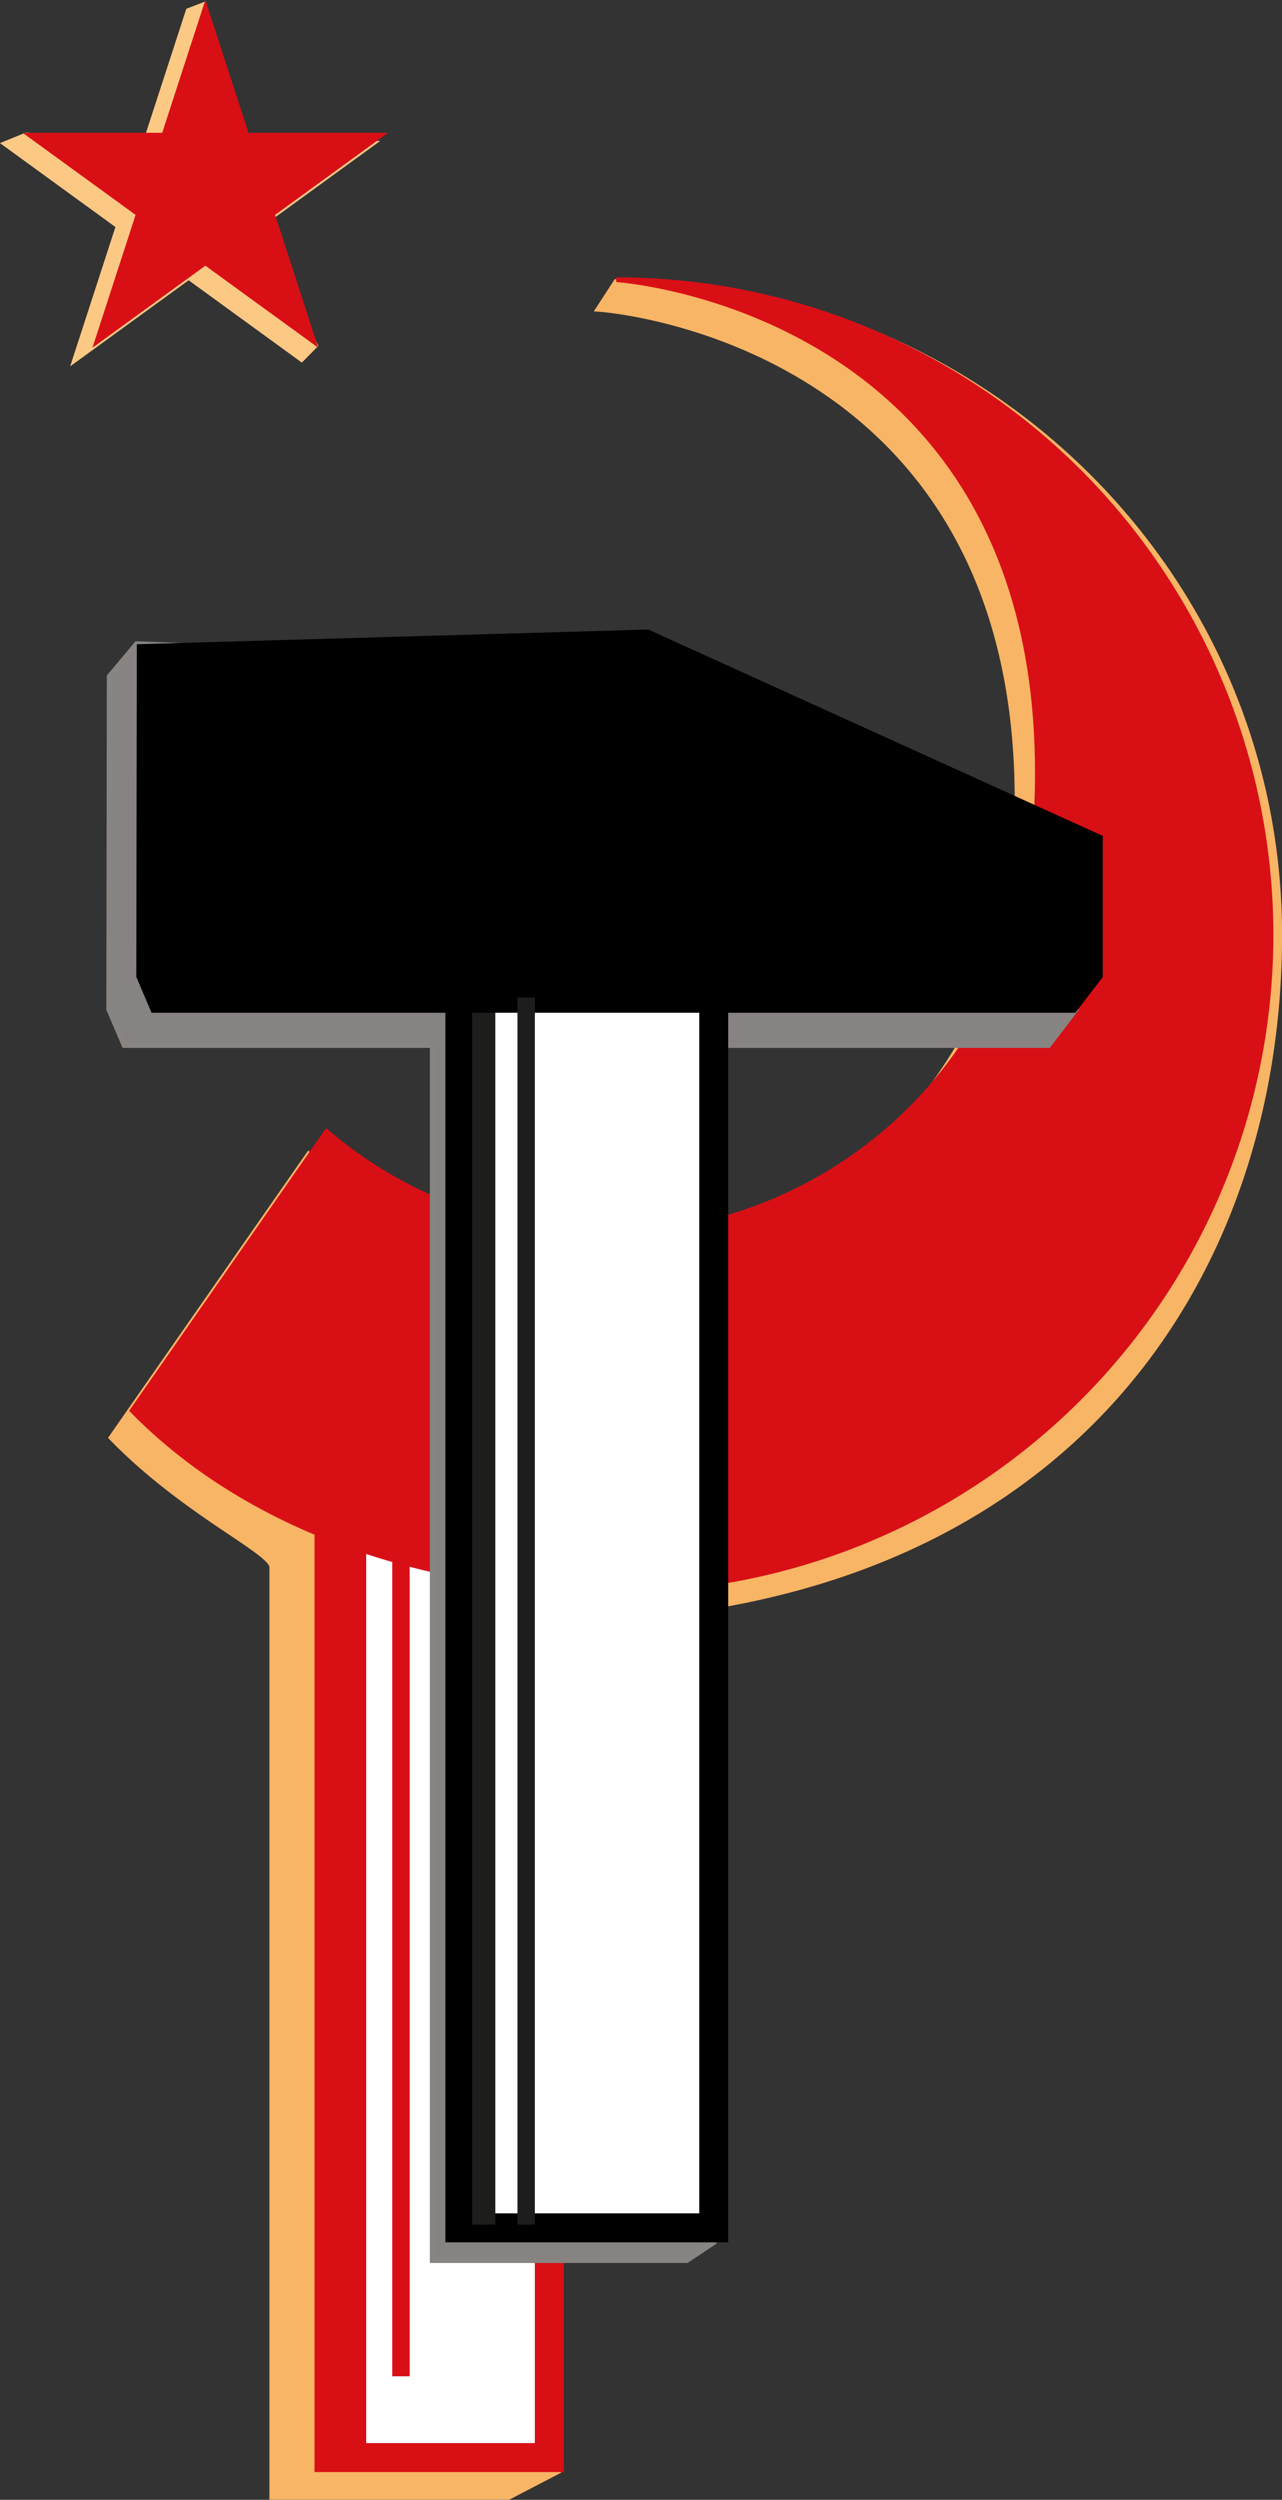
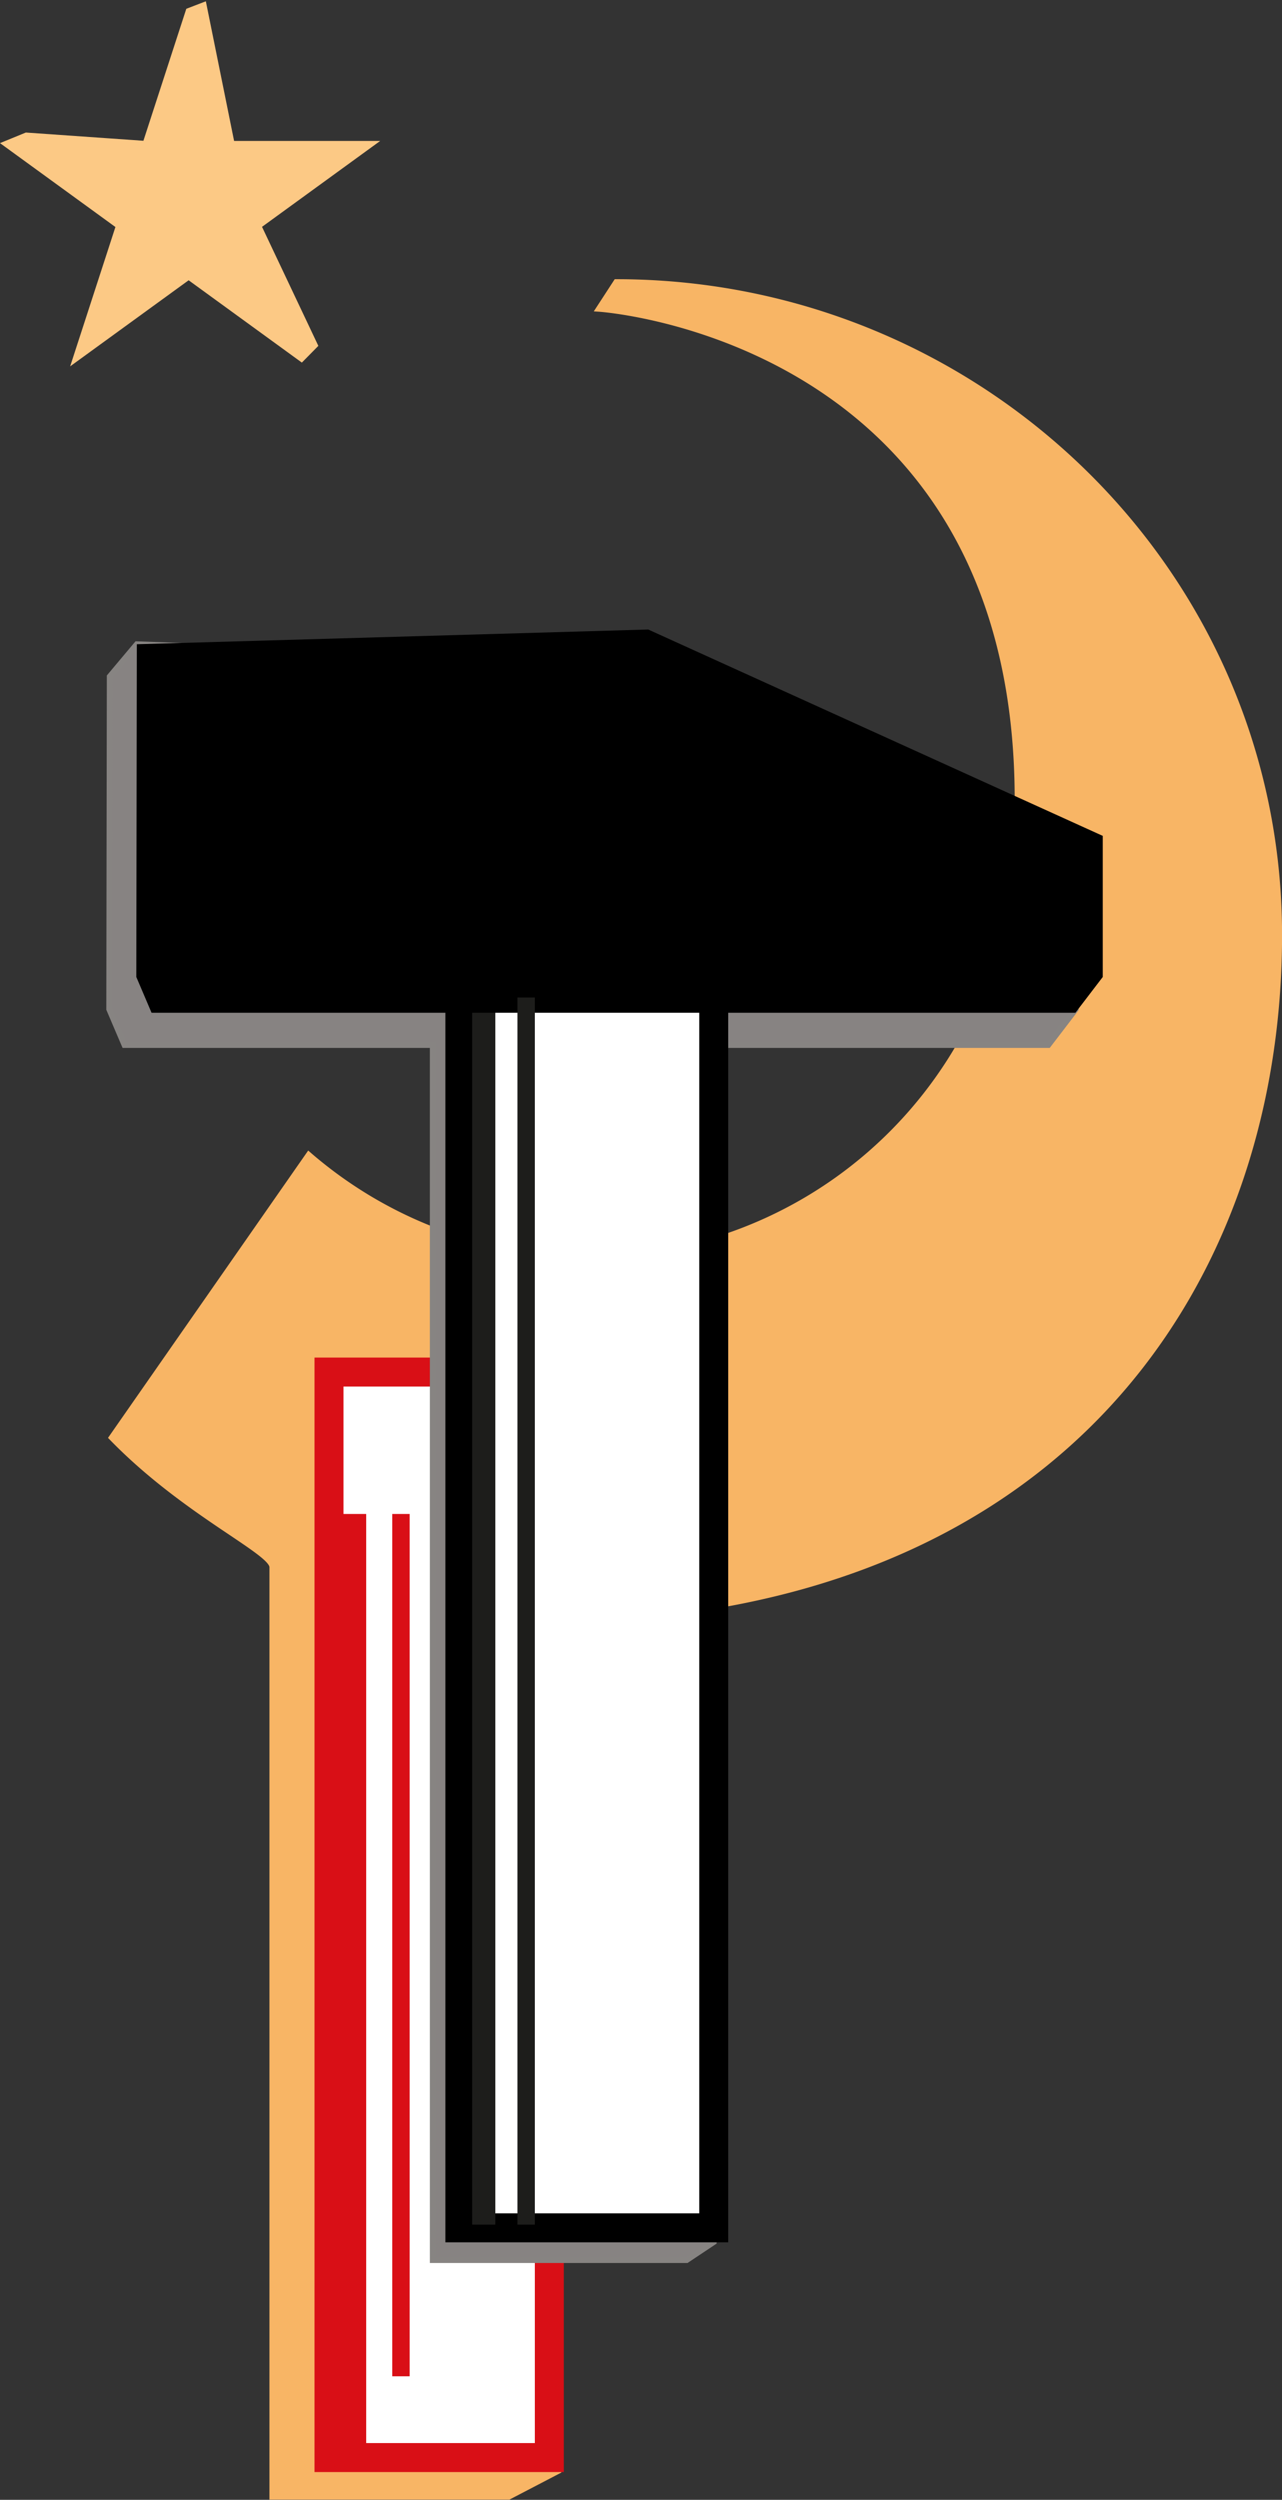
<svg xmlns="http://www.w3.org/2000/svg" id="Layer_1" data-name="Layer 1" viewBox="0 0 221.29 431.22">
  <rect x="0" y="0" width="221.29" height="431.22" fill="#333333" stroke="none" />
  <defs>
    <style>.cls-1{fill:#f8b565;stroke:#f8b565;}.cls-1,.cls-10,.cls-2,.cls-3,.cls-4,.cls-6,.cls-7,.cls-8,.cls-9{stroke-miterlimit:10;}.cls-2,.cls-8{fill:#fff;stroke-width:5px;}.cls-2,.cls-3,.cls-4{stroke:#d90f16;}.cls-10,.cls-3,.cls-4,.cls-9{fill:none;}.cls-3,.cls-9{stroke-width:4px;}.cls-10,.cls-4{stroke-width:3px;}.cls-5{fill:#d90f16;}.cls-6{fill:#fcc985;stroke:#fcc985;}.cls-7{fill:#878382;stroke:#878482;}.cls-8{stroke:#000;}.cls-10,.cls-9{stroke:#1d1d1b;}</style>
  </defs>
  <path class="cls-1" d="M269.15,182.67c0,62-40.07,120.58-133,118l8.58,146.94-8.58,4.47H95.36V291.72c0-2.72-15.07-9.34-27.72-22.35l34-48.77A73.9,73.9,0,0,0,223.9,164.67c.07-1.82.1-3.59.1-5.34,0-80-72.27-84.67-72.27-84.67l3-4.61C217.39,70.05,269.15,120,269.15,182.67Z" transform="translate(-48.35 -21.39)" />
  <rect class="cls-2" x="56.79" y="236.68" width="38.03" height="187.25" />
  <line class="cls-3" x1="61.21" y1="423.8" x2="61.21" y2="261.16" />
  <line class="cls-4" x1="69.21" y1="409.91" x2="69.21" y2="261.16" />
-   <path class="cls-5" d="M154.71,69.23a113.44,113.44,0,0,1,0,226.88c-31.91,0-63.46-10.16-84.07-31.36l34-48.77A73.9,73.9,0,0,0,226.9,160.05h0c3.3-85.1-72.17-90-72.17-90" transform="translate(-48.35 -21.39)" />
  <polygon class="cls-6" points="32.56 1.9 35.16 0.9 40 24.81 64.09 24.81 44.6 38.97 54.35 59.56 52.05 61.89 32.56 47.73 13.06 61.89 20.51 38.97 1.02 24.81 4.54 23.37 25.11 24.81 32.56 1.9" />
-   <polygon class="cls-5" points="35.45 0 42.89 22.91 66.98 22.91 47.49 37.07 54.94 59.99 35.45 45.83 15.96 59.99 23.4 37.07 3.91 22.91 28 22.91 35.45 0" />
  <polygon class="cls-7" points="185.68 149.76 185.68 174.09 180.95 180.27 123.2 180.27 123.2 386.75 118.52 389.87 74.7 389.87 74.7 180.27 21.49 180.27 18.85 174.09 18.94 116.7 23.62 111.13 107.21 114.16 185.68 149.76" />
  <rect class="cls-8" x="79.38" y="168.53" width="43.82" height="215.77" />
  <line class="cls-9" x1="83.5" y1="383.75" x2="83.5" y2="172.07" />
  <polygon points="23.62 111.13 111.89 108.59 190.35 144.19 190.35 168.53 185.63 174.7 26.16 174.7 23.53 168.53 23.62 111.13" />
  <line class="cls-10" x1="90.82" y1="383.75" x2="90.82" y2="172.07" />
</svg>